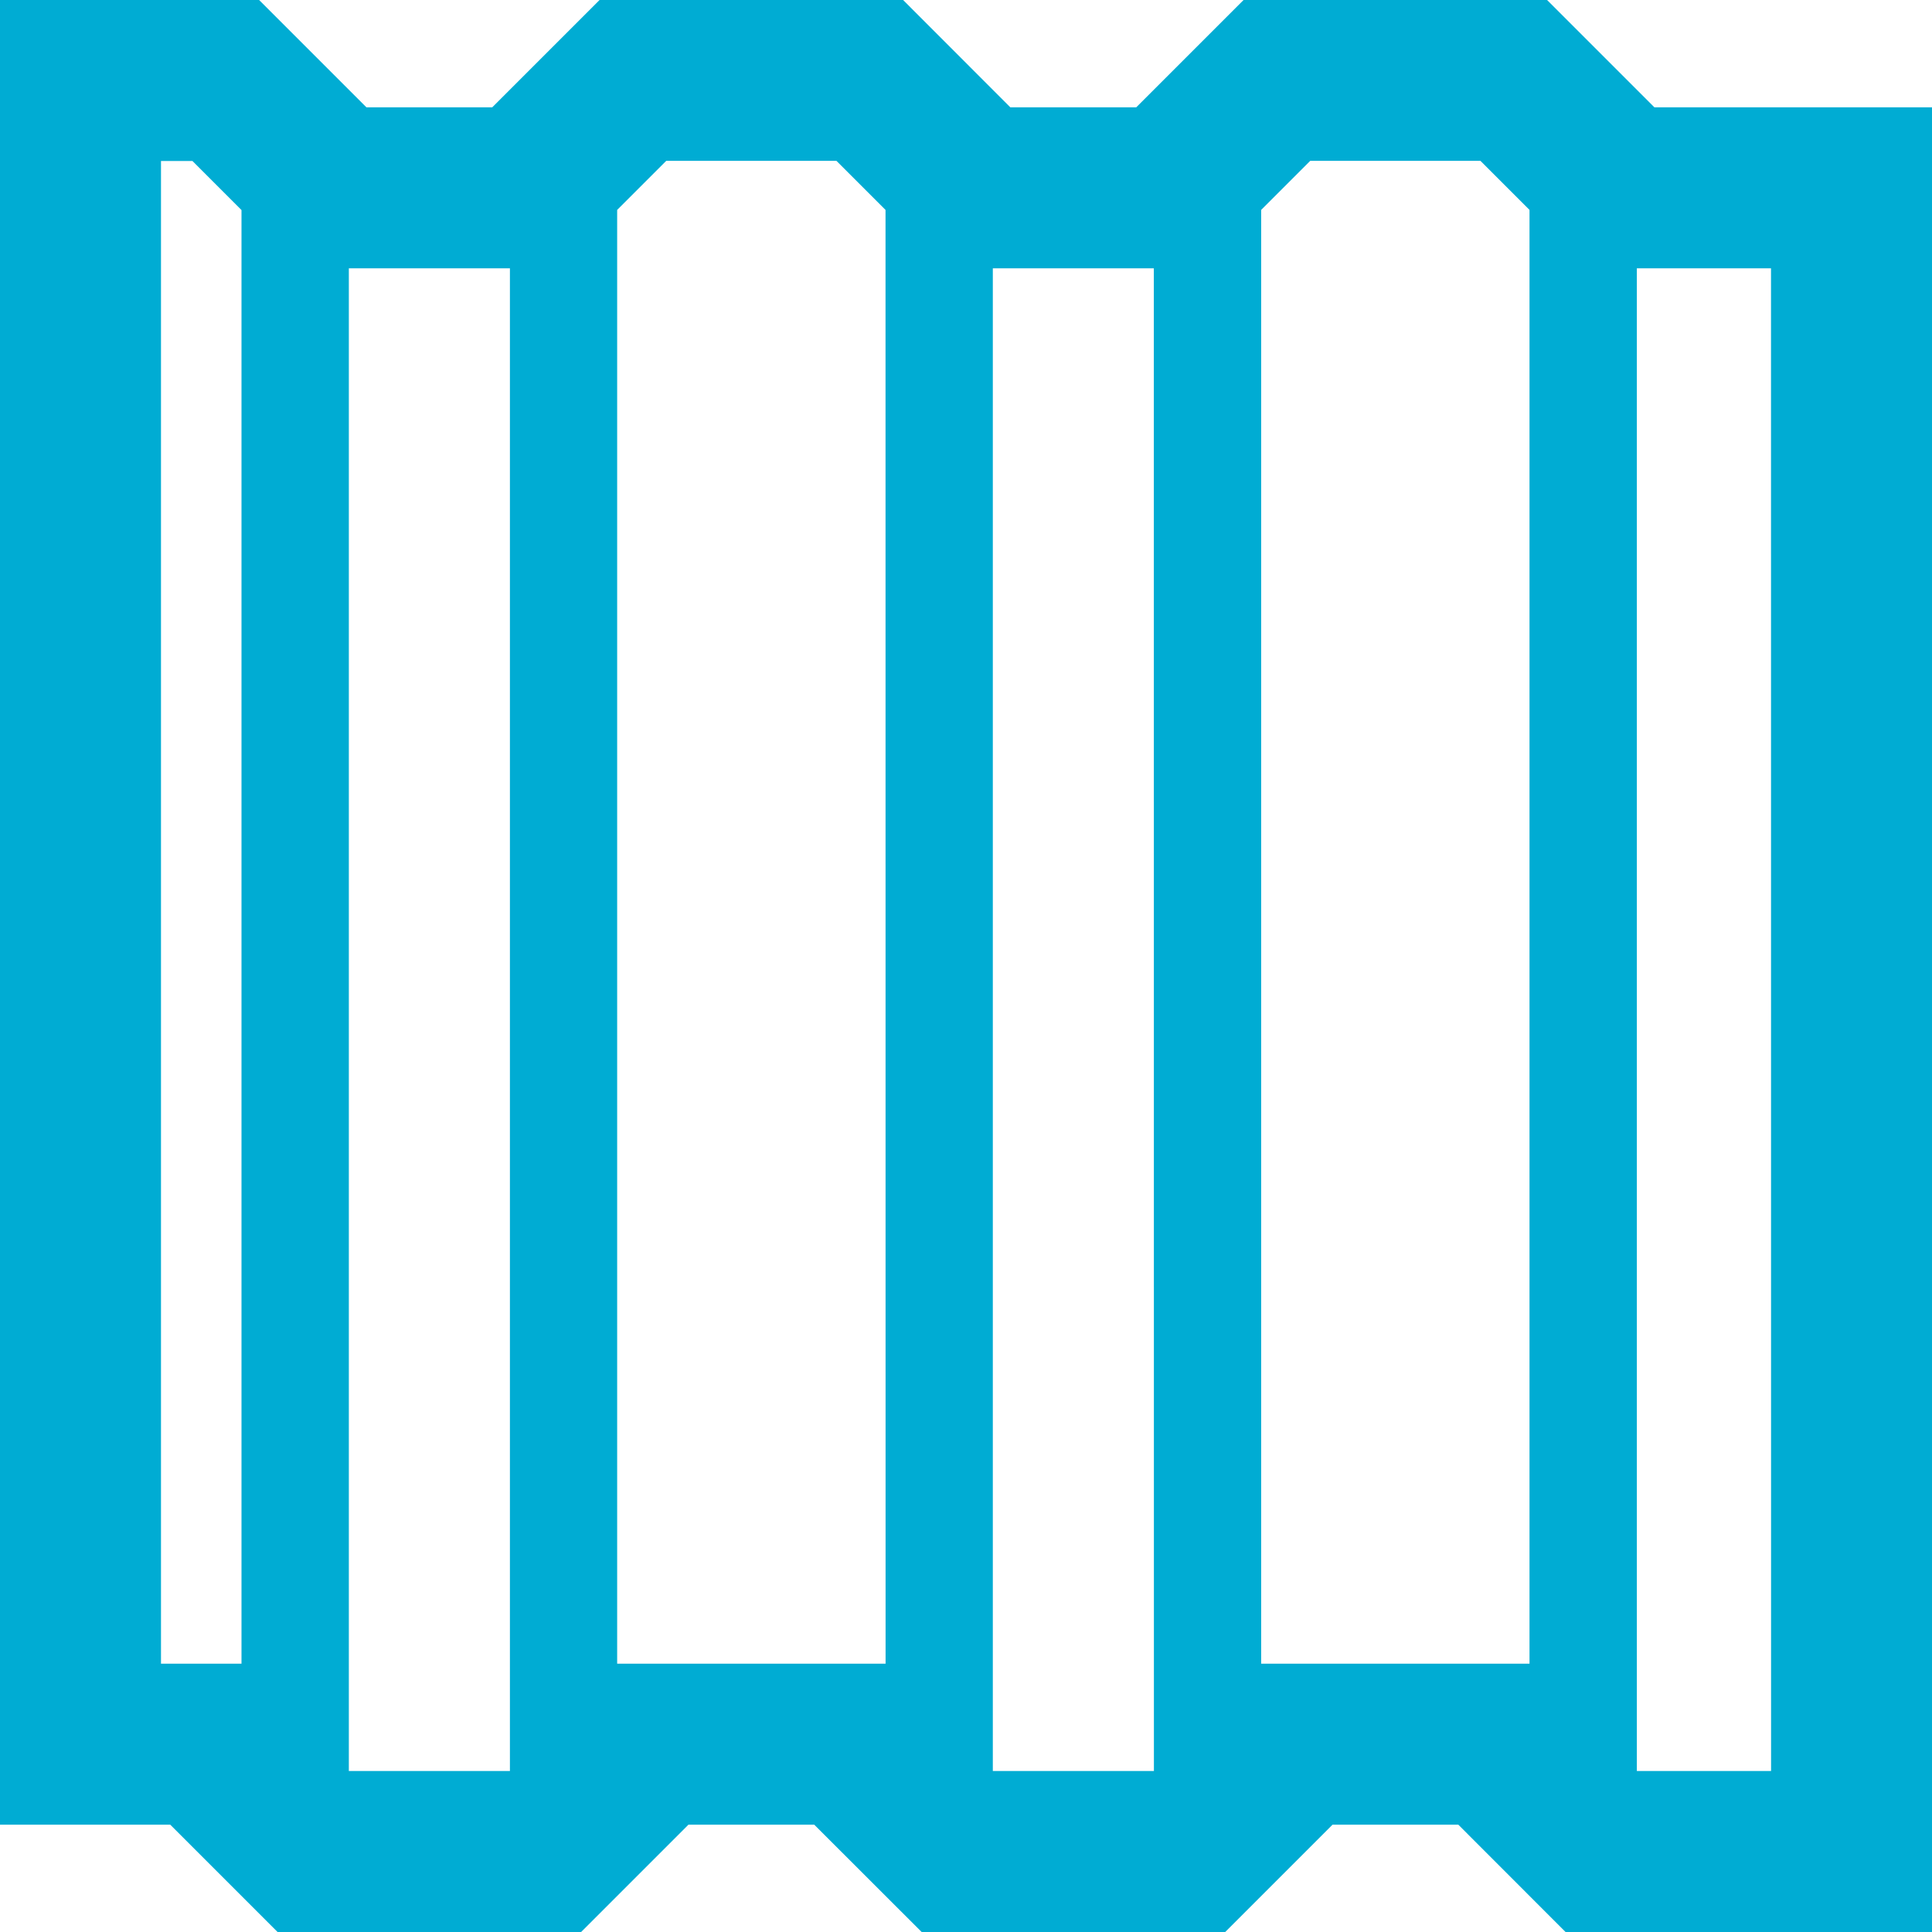
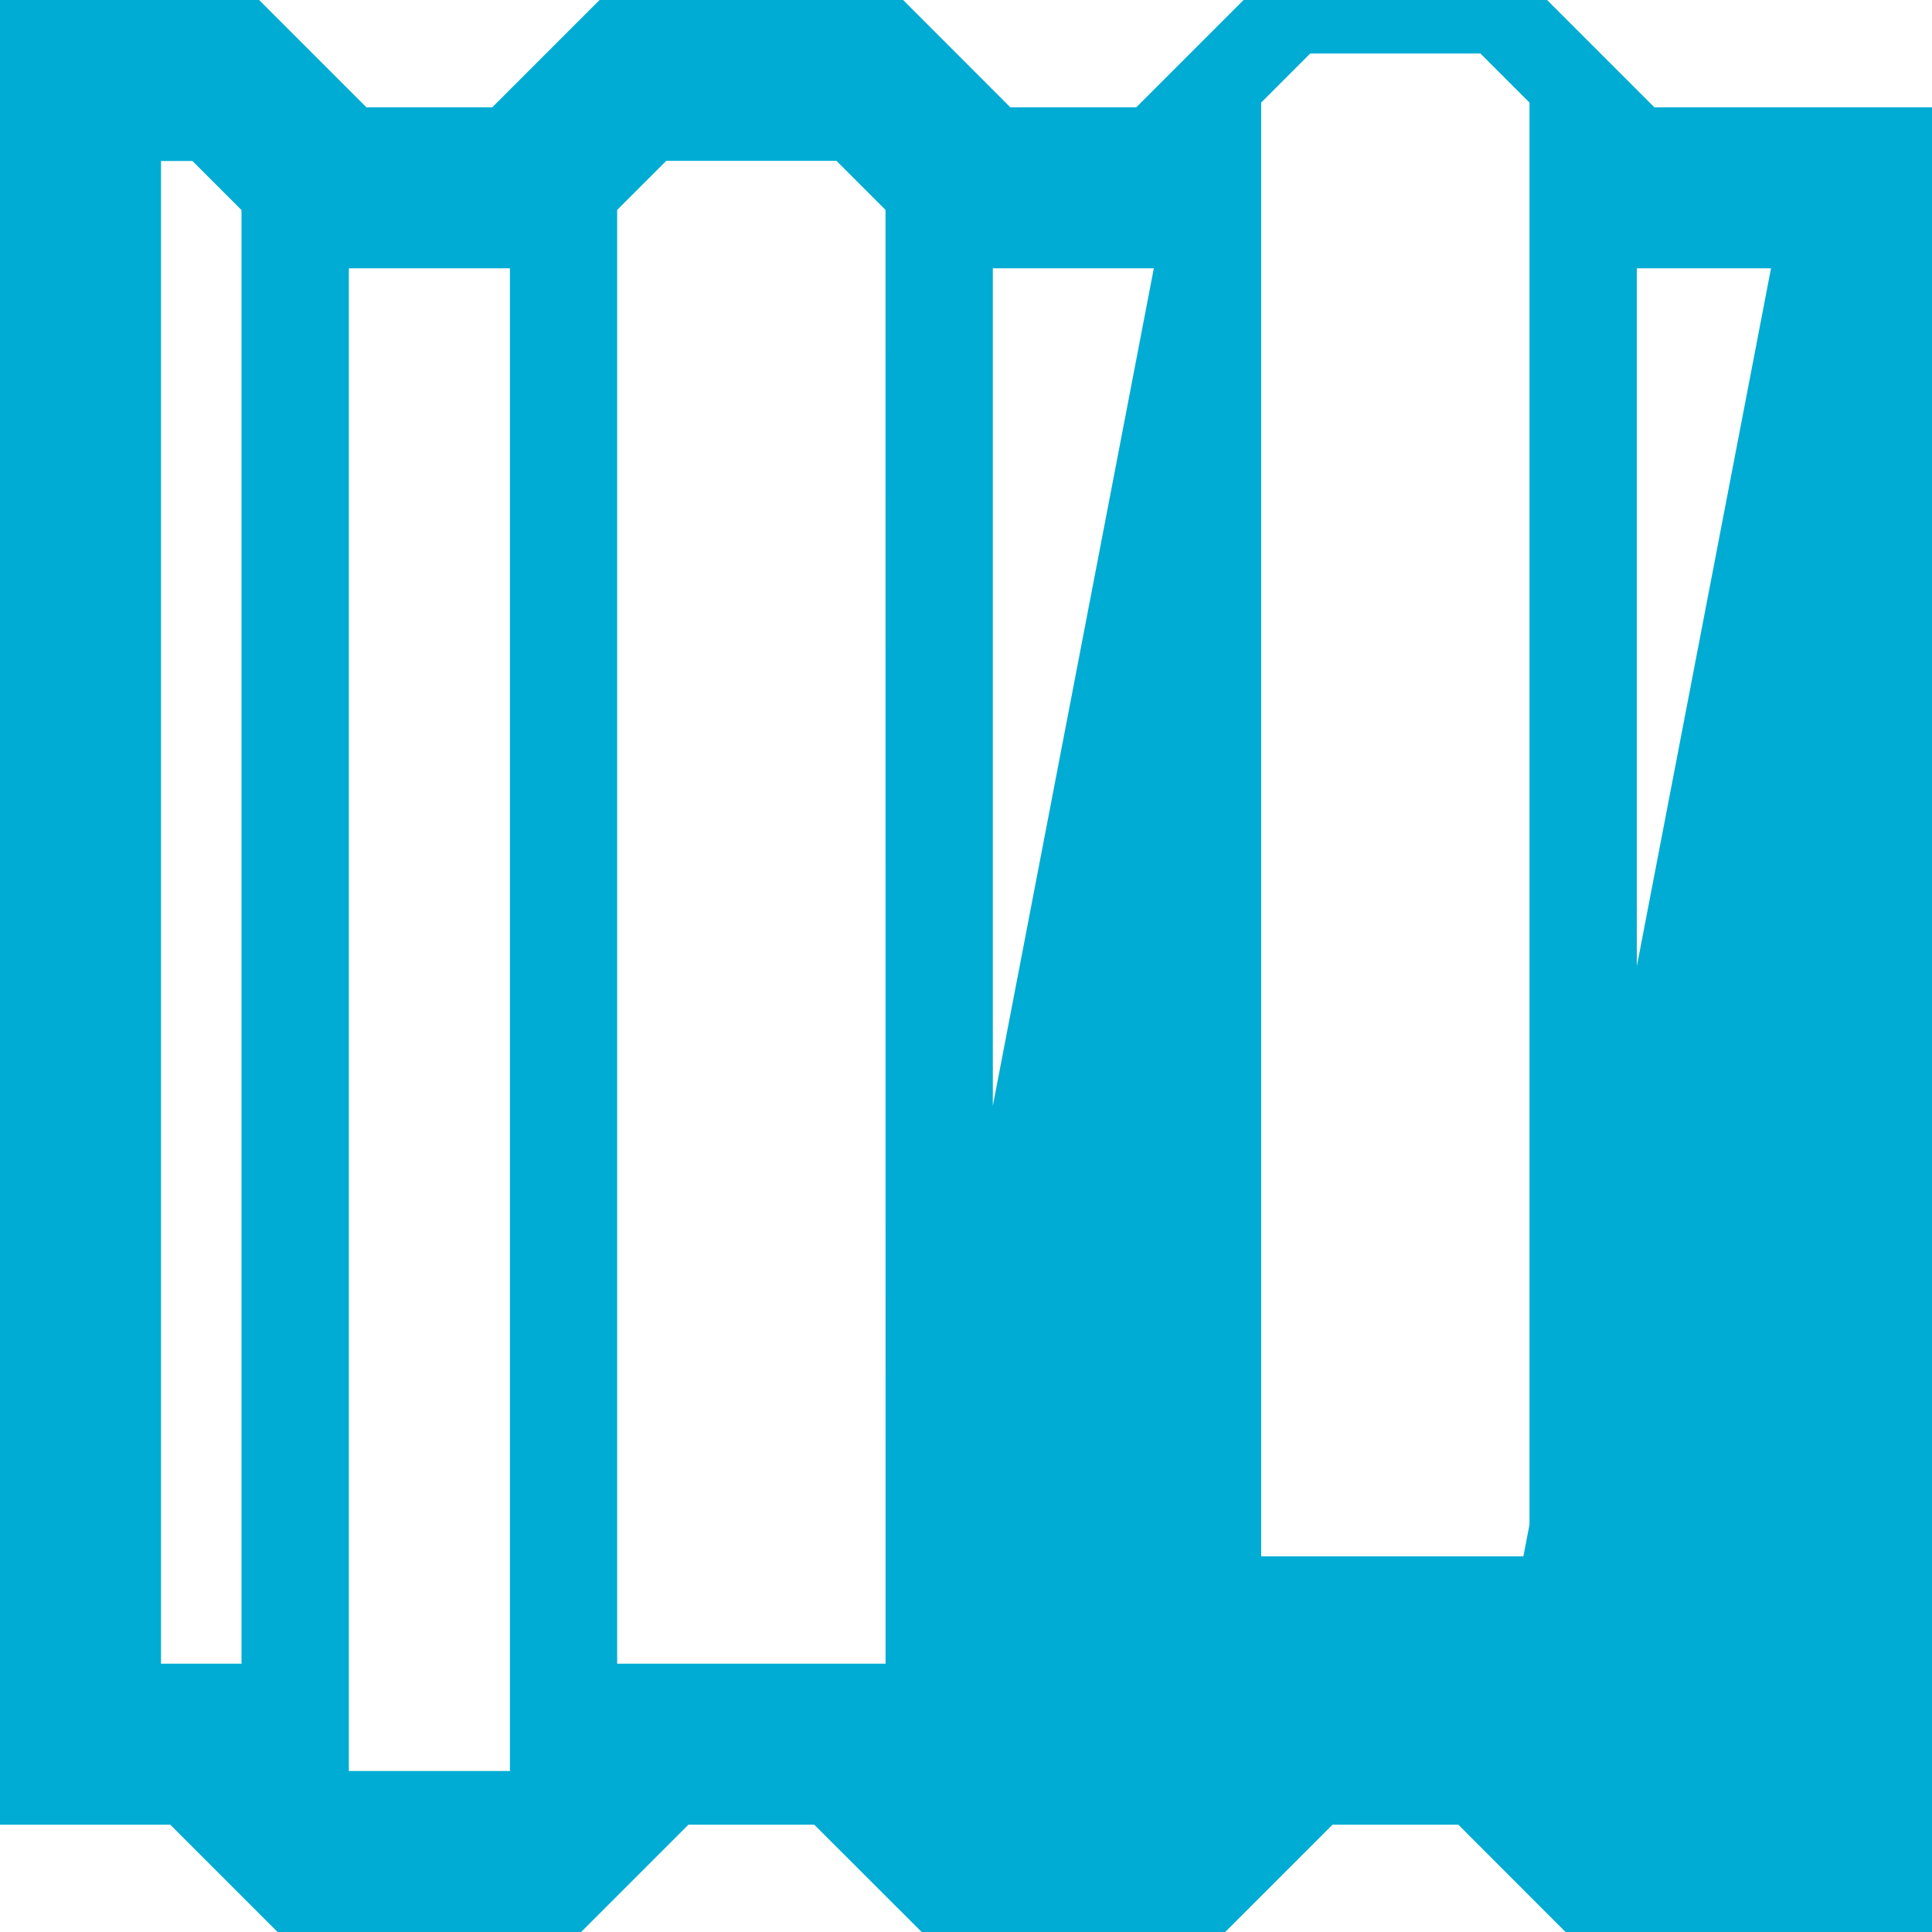
<svg xmlns="http://www.w3.org/2000/svg" width="61" height="61" viewBox="0 0 61 61">
-   <path id="noun_Corrugated_steel_456213" data-name="noun_Corrugated steel_456213" d="M57.236,8.389,53.847,5H44.264L40.875,8.389H36.9L33.514,5H23.93L20.541,8.389H16.57L13.181,5H5V62.611h5.375L13.764,66h9.584l3.389-3.389h3.971L34.1,66h9.584l3.389-3.389h3.971L54.43,66H66V8.389ZM12.625,57.528H10.083V10.083h.993l1.549,1.549ZM21.1,60.917H16.014V13.472H21.1Zm11.861-3.389H24.486v-45.9l1.549-1.549H31.41l1.549,1.549Zm8.472,3.389H36.347V13.472h5.083Zm11.861-3.389H44.819v-45.9l1.549-1.549h5.375l1.549,1.549v45.9Zm7.625,3.389H56.681V13.472h4.236Z" transform="translate(-5 -5)" fill="#00acd3" />
+   <path id="noun_Corrugated_steel_456213" data-name="noun_Corrugated steel_456213" d="M57.236,8.389,53.847,5H44.264L40.875,8.389H36.9L33.514,5H23.93L20.541,8.389H16.57L13.181,5H5V62.611h5.375L13.764,66h9.584l3.389-3.389h3.971L34.1,66h9.584l3.389-3.389h3.971L54.43,66H66V8.389ZM12.625,57.528H10.083V10.083h.993l1.549,1.549ZM21.1,60.917H16.014V13.472H21.1Zm11.861-3.389H24.486v-45.9l1.549-1.549H31.41l1.549,1.549ZH36.347V13.472h5.083Zm11.861-3.389H44.819v-45.9l1.549-1.549h5.375l1.549,1.549v45.9Zm7.625,3.389H56.681V13.472h4.236Z" transform="translate(-5 -5)" fill="#00acd3" />
</svg>